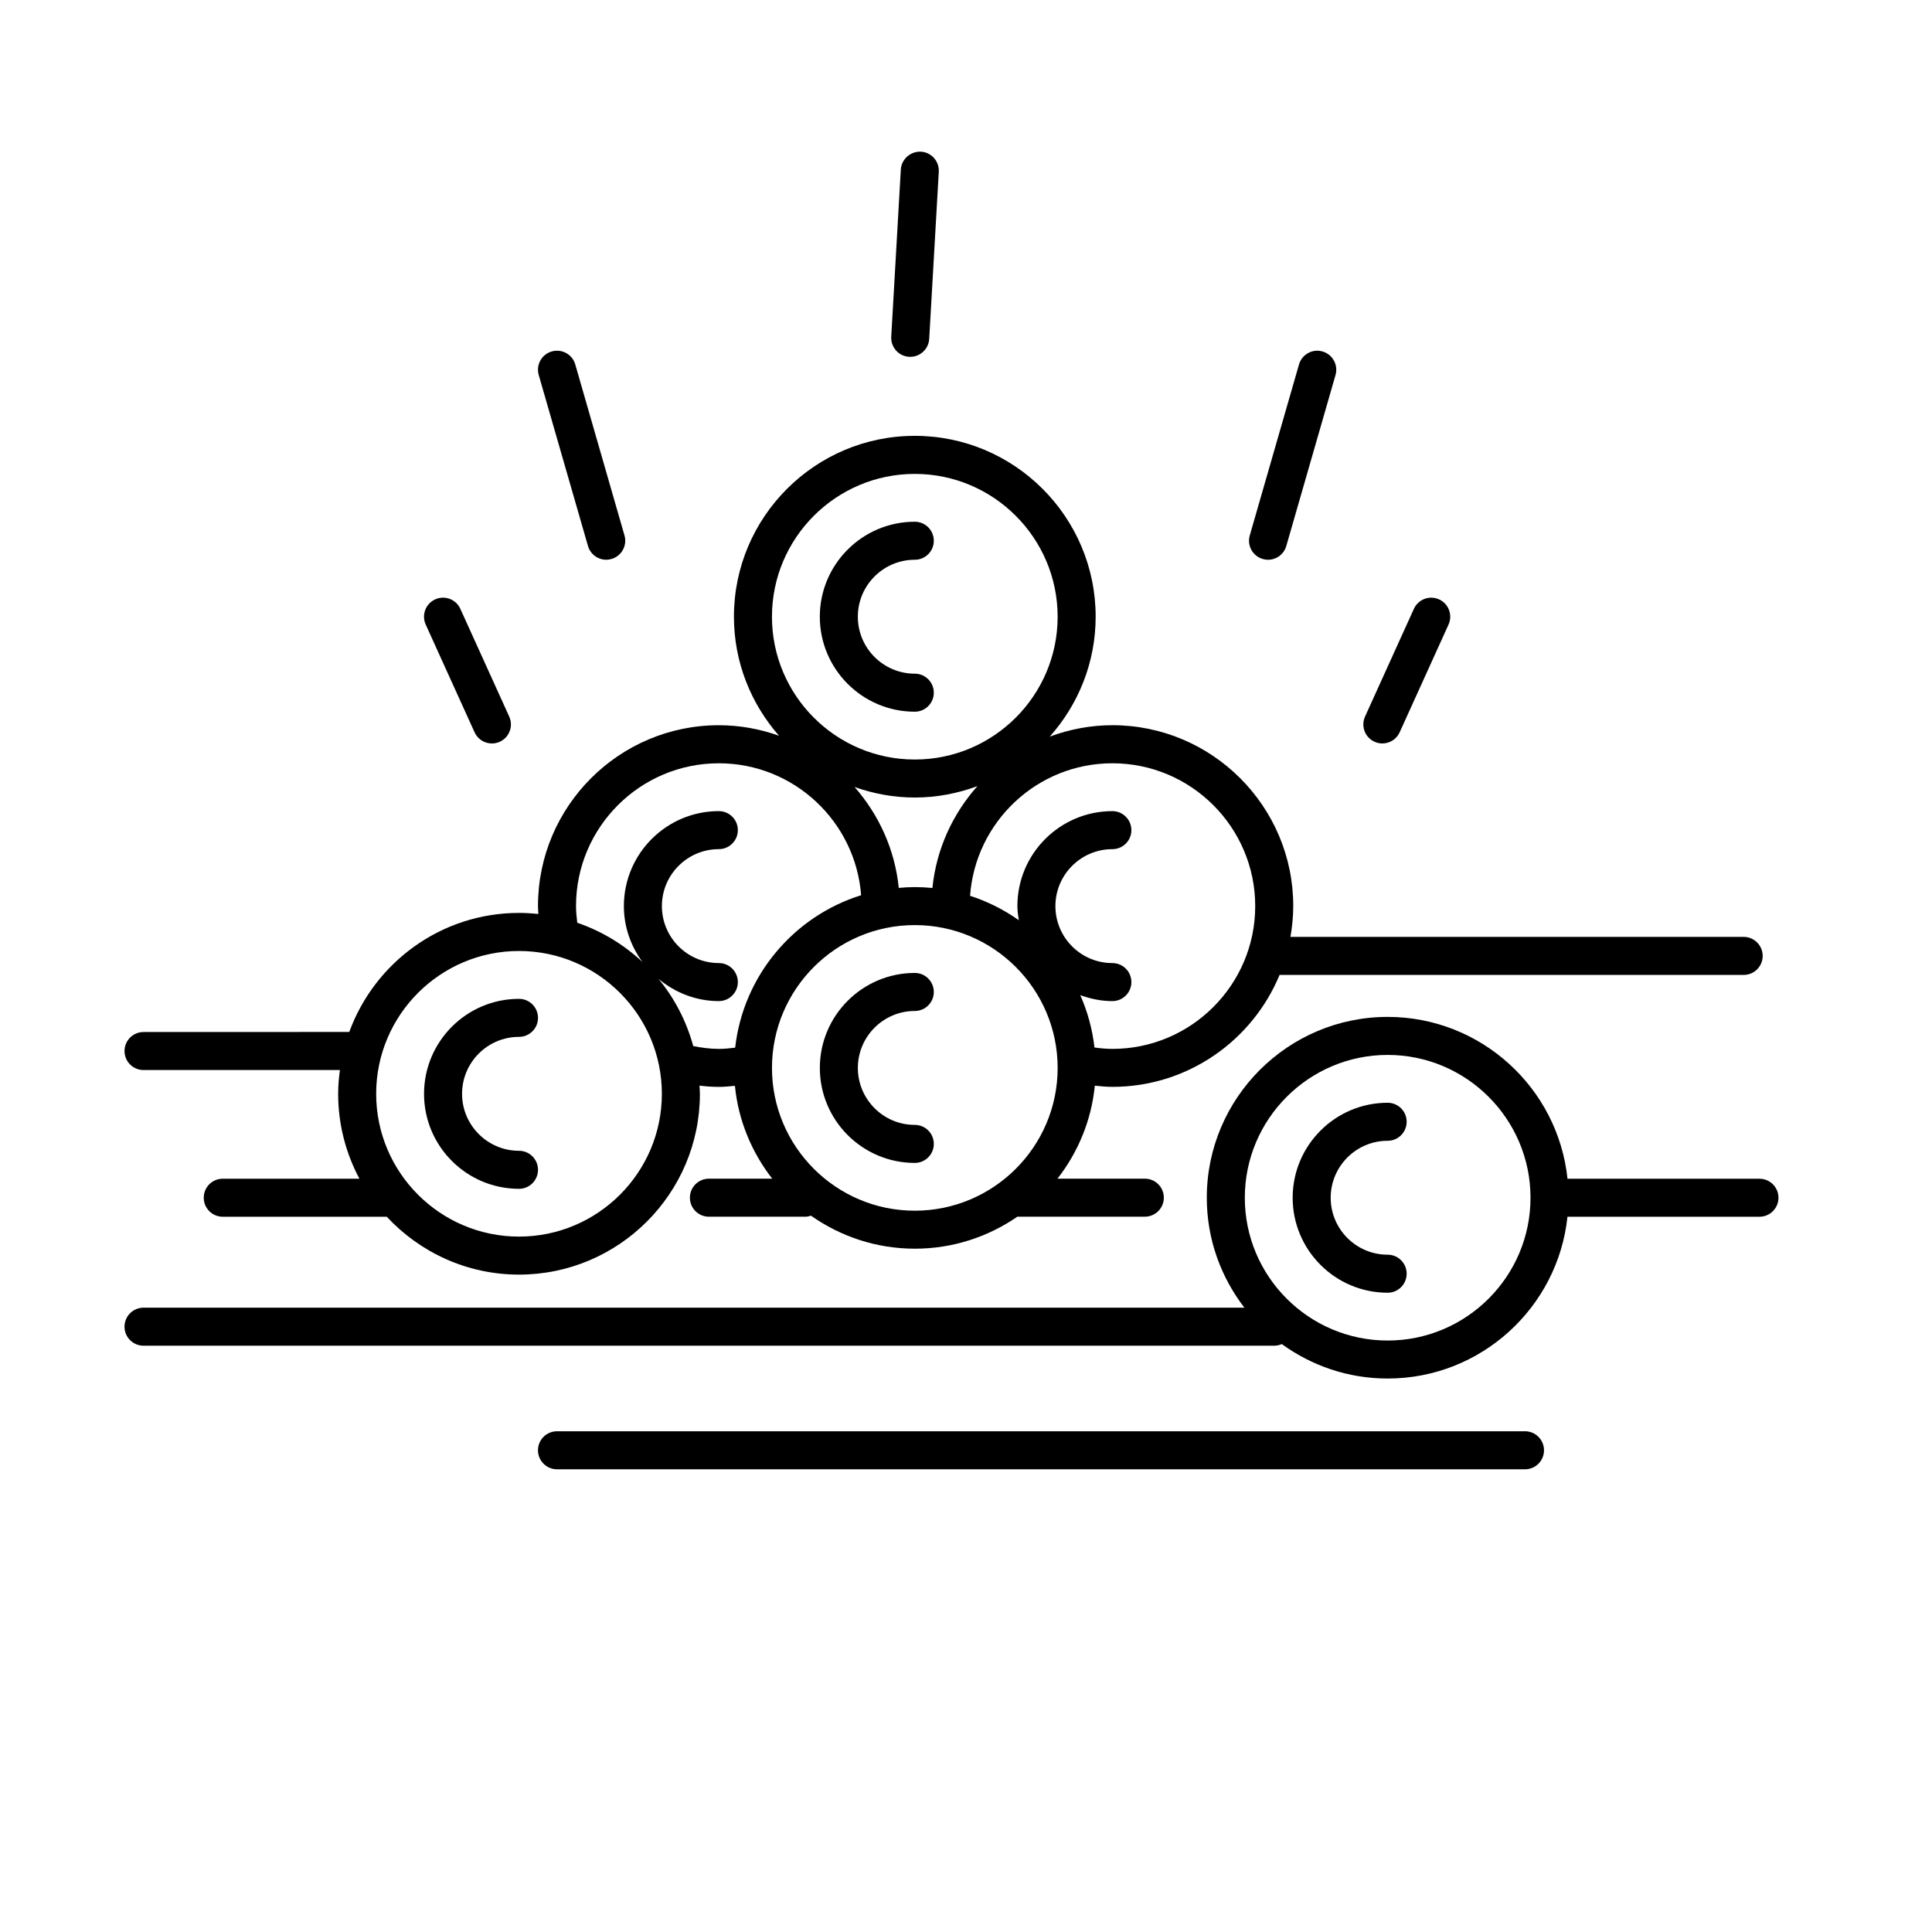
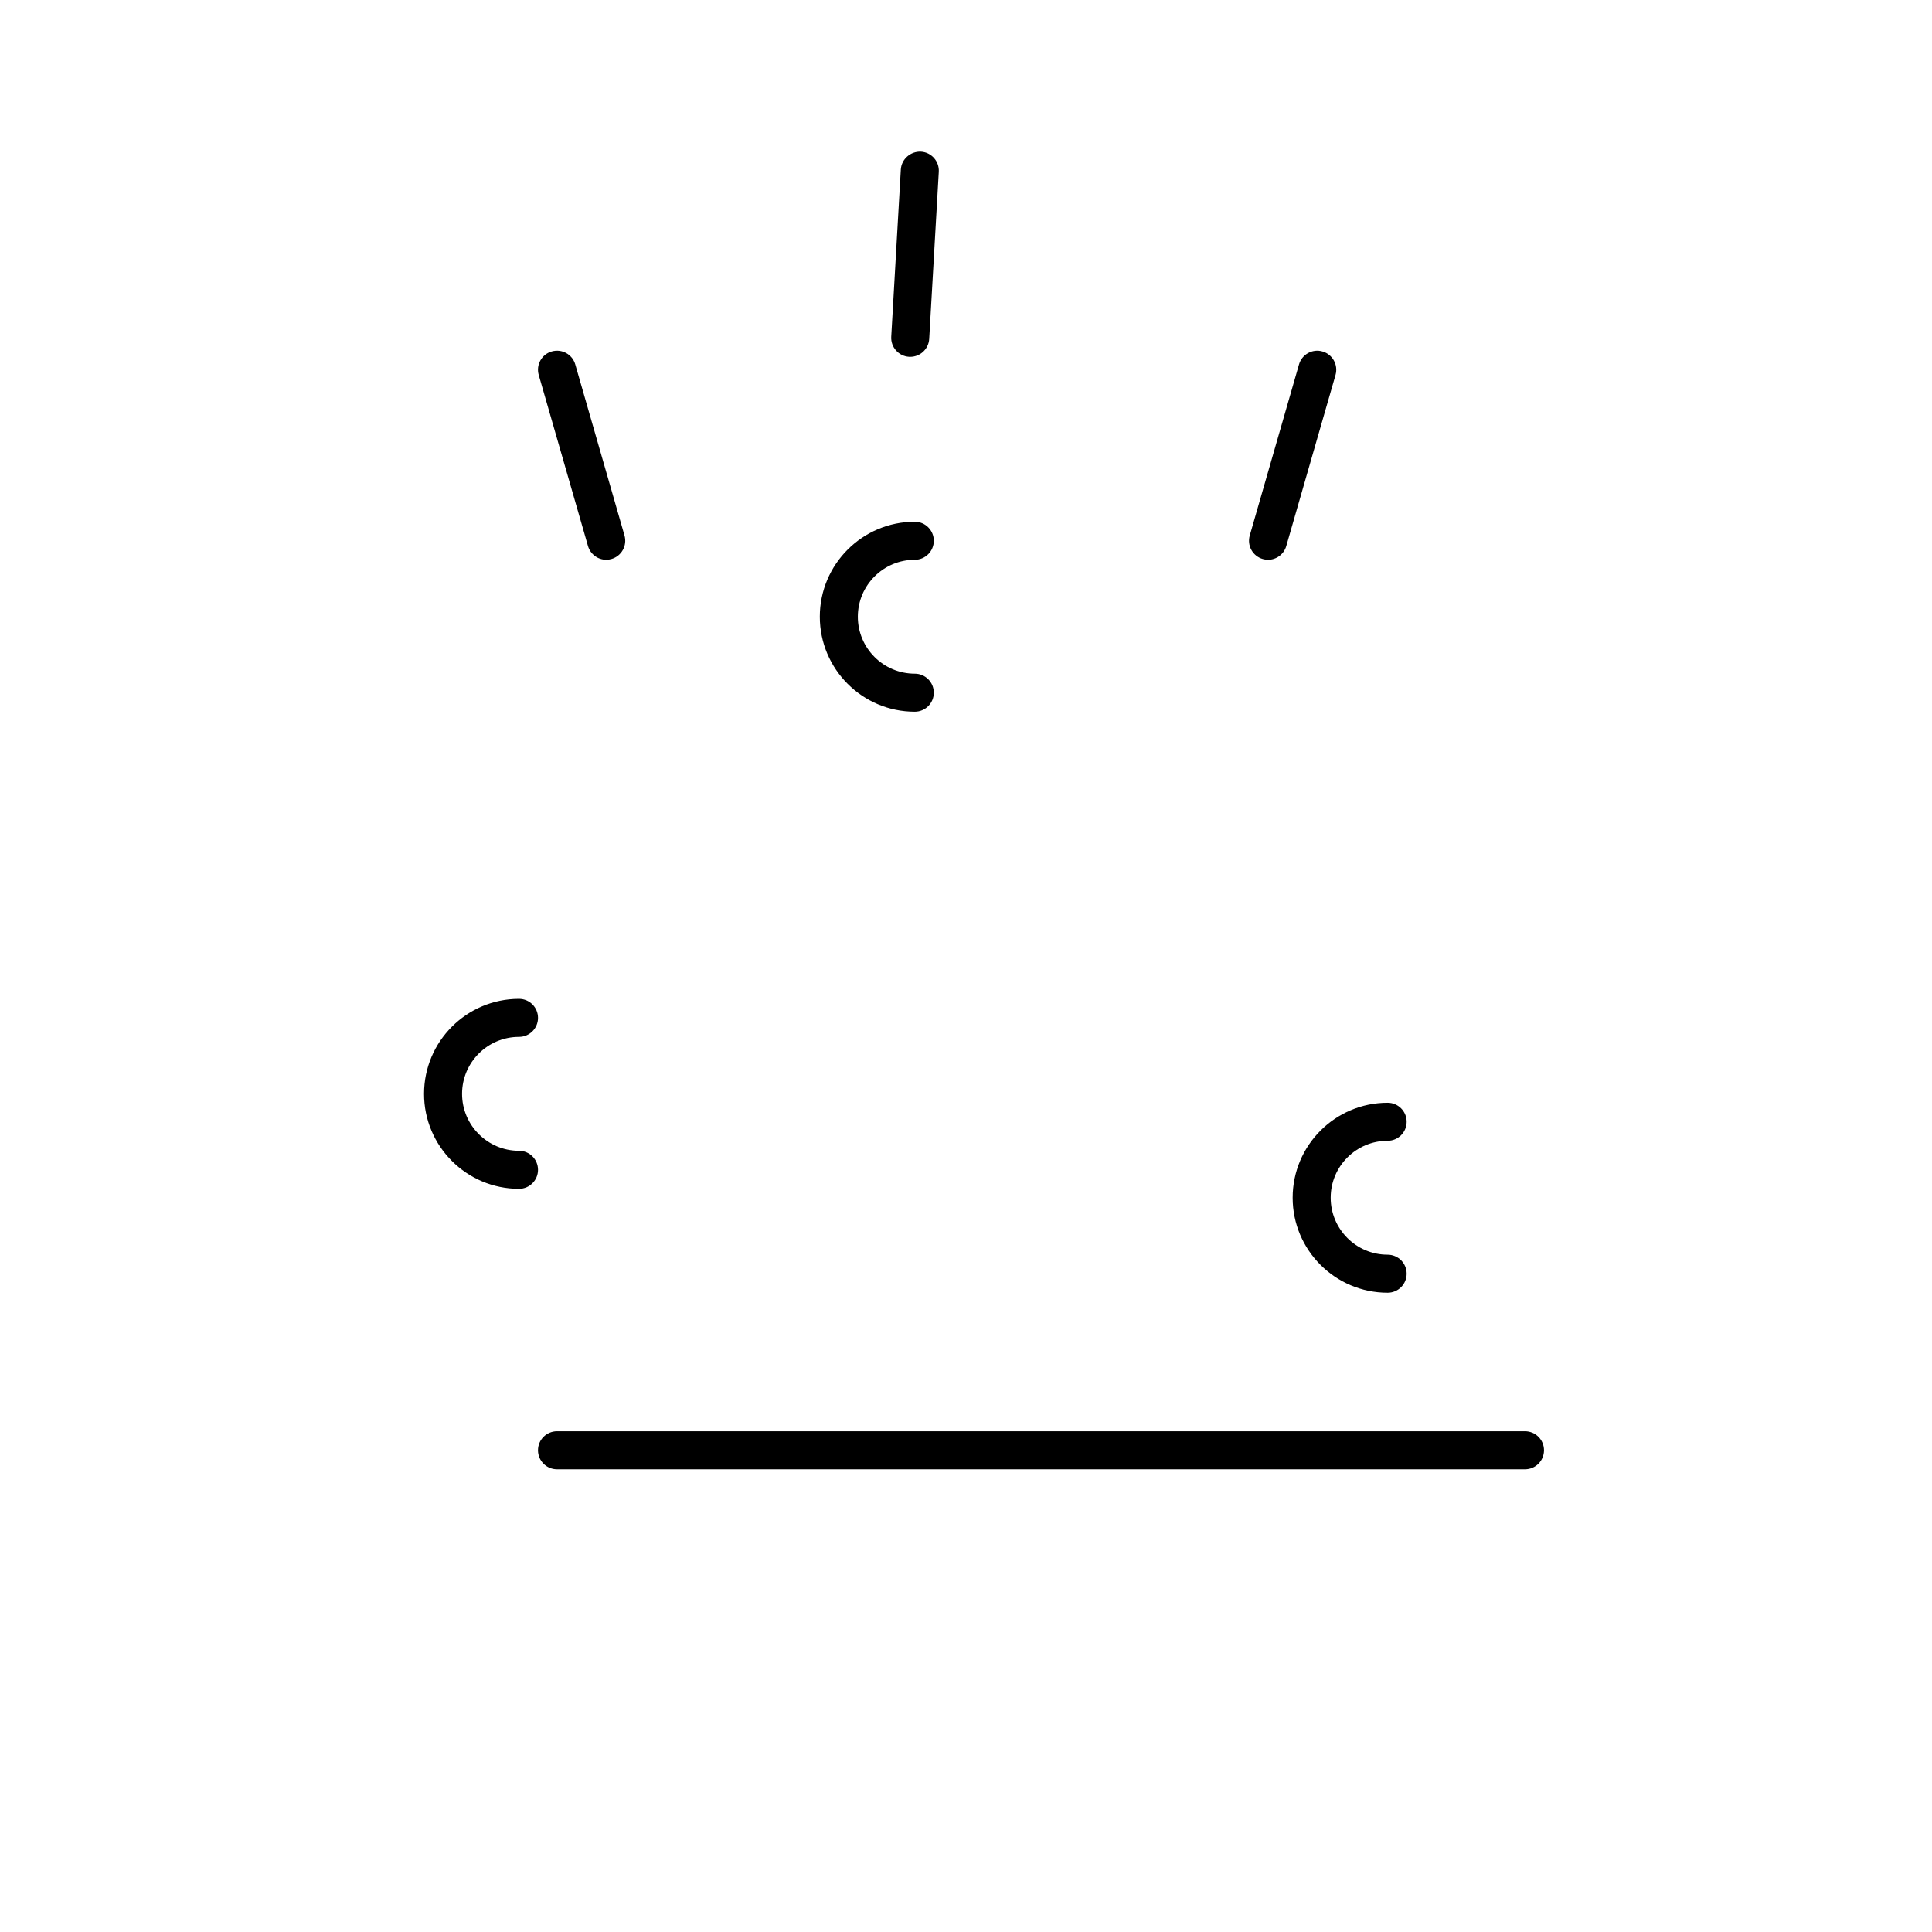
<svg xmlns="http://www.w3.org/2000/svg" fill="#000000" width="800px" height="800px" version="1.1" viewBox="144 144 512 512">
  <g>
    <path d="m386.43 332.61c2.781 0 5.039-2.258 5.039-5.039s-2.258-5.039-5.039-5.039c-8.324 0-15.094-6.769-15.094-15.094 0-8.324 6.769-15.094 15.094-15.094 2.781 0 5.039-2.258 5.039-5.039s-2.258-5.039-5.039-5.039c-13.879 0-25.172 11.289-25.172 25.172 0.004 13.883 11.293 25.172 25.172 25.172z" />
-     <path d="m386.43 411.92c2.781 0 5.039-2.254 5.039-5.039 0-2.781-2.258-5.039-5.039-5.039-13.875 0-25.164 11.289-25.164 25.172 0 13.879 11.289 25.172 25.164 25.172 2.781 0 5.039-2.254 5.039-5.039 0-2.785-2.258-5.039-5.039-5.039-8.316 0-15.09-6.769-15.09-15.094 0.004-8.32 6.773-15.094 15.09-15.094z" />
    <path d="m511.74 446.32c2.785 0 5.039-2.254 5.039-5.039s-2.254-5.039-5.039-5.039c-13.879 0-25.172 11.289-25.172 25.172 0 13.879 11.289 25.172 25.172 25.172 2.785 0 5.039-2.254 5.039-5.039s-2.254-5.039-5.039-5.039c-8.324 0-15.094-6.769-15.094-15.094 0-8.324 6.766-15.094 15.094-15.094z" />
    <path d="m281.54 459.05c2.781 0 5.039-2.254 5.039-5.039 0-2.785-2.258-5.039-5.039-5.039-8.316 0-15.09-6.769-15.09-15.094s6.769-15.094 15.09-15.094c2.781 0 5.039-2.254 5.039-5.039 0-2.785-2.258-5.039-5.039-5.039-13.875 0-25.164 11.289-25.164 25.172-0.004 13.879 11.281 25.172 25.164 25.172z" />
-     <path d="m182.04 427.57h52.039c-0.277 2.066-0.465 4.16-0.465 6.301 0 8.125 2.051 15.785 5.637 22.5h-36.219c-2.781 0-5.039 2.254-5.039 5.039s2.258 5.039 5.039 5.039h43.465c8.758 9.406 21.207 15.336 35.047 15.336 26.434 0 47.938-21.492 47.938-47.914 0-0.734-0.074-1.441-0.109-2.168 1.684 0.207 3.391 0.332 5.133 0.332 1.445 0 2.848-0.141 4.254-0.281 0.91 9.23 4.484 17.668 9.891 24.609h-16.781c-2.781 0-5.039 2.254-5.039 5.039s2.258 5.039 5.039 5.039h25.676c0.488 0 0.926-0.145 1.371-0.277 7.801 5.496 17.281 8.75 27.527 8.75 10.082 0 19.438-3.144 27.164-8.48h33.781c2.785 0 5.039-2.254 5.039-5.039 0-2.785-2.254-5.039-5.039-5.039h-23.145c5.414-6.953 8.988-15.402 9.895-24.641 1.543 0.16 3.078 0.312 4.66 0.312 19.965 0 37.102-12.277 44.301-29.664h122.99c2.785 0 5.039-2.258 5.039-5.039s-2.254-5.039-5.039-5.039h-120.11c0.457-2.66 0.746-5.379 0.746-8.172 0-26.43-21.504-47.926-47.934-47.926-5.84 0-11.41 1.102-16.59 3.023 7.535-8.469 12.16-19.582 12.16-31.781 0-26.43-21.504-47.926-47.934-47.926-26.426 0-47.926 21.504-47.926 47.926 0 12.086 4.535 23.109 11.949 31.547-4.996-1.773-10.352-2.785-15.957-2.785-26.426 0-47.922 21.504-47.922 47.926 0 0.711 0.059 1.402 0.102 2.102-1.688-0.18-3.394-0.289-5.133-0.289-20.668 0-38.27 13.176-44.98 31.547l-54.52 0.016c-2.781 0-5.039 2.254-5.039 5.039s2.258 5.039 5.039 5.039zm204.39 37.277c-20.867 0-37.848-16.973-37.848-37.836 0-20.871 16.977-37.852 37.848-37.852 20.879 0 37.859 16.977 37.859 37.852 0.004 20.863-16.98 37.836-37.859 37.836zm0-85.758c-1.438 0-2.848 0.09-4.246 0.215-1.027-10.195-5.297-19.434-11.715-26.742 4.996 1.773 10.352 2.793 15.957 2.793 5.844 0 11.422-1.102 16.602-3.023-6.539 7.344-10.891 16.676-11.926 26.992-1.535-0.148-3.094-0.234-4.672-0.234zm90.215 5.043c0 20.863-16.984 37.836-37.855 37.836-1.617 0-3.195-0.156-4.746-0.371-0.551-4.887-1.844-9.543-3.762-13.875 2.672 0.969 5.512 1.582 8.508 1.582 2.785 0 5.039-2.254 5.039-5.039 0-2.781-2.254-5.039-5.039-5.039-8.324 0-15.094-6.769-15.094-15.094 0-8.324 6.769-15.094 15.094-15.094 2.785 0 5.039-2.258 5.039-5.039s-2.254-5.039-5.039-5.039c-13.879 0-25.172 11.289-25.172 25.172 0 1.281 0.191 2.508 0.379 3.738-3.918-2.766-8.262-4.973-12.918-6.473 1.41-19.594 17.766-35.117 37.711-35.117 20.871-0.004 37.855 16.98 37.855 37.852zm-90.215-114.54c20.871 0 37.855 16.984 37.855 37.852 0 20.863-16.984 37.836-37.855 37.836-20.871 0-37.852-16.973-37.852-37.836 0-20.875 16.98-37.852 37.852-37.852zm-89.781 114.54c0-20.871 16.977-37.852 37.848-37.852 19.902 0 36.223 15.441 37.711 34.965-17.844 5.562-31.23 21.301-33.379 40.395-1.426 0.176-2.856 0.328-4.332 0.328-2.332 0-4.574-0.312-6.777-0.746-1.812-6.606-4.957-12.664-9.199-17.805 4.359 3.617 9.879 5.883 15.977 5.883 2.781 0 5.039-2.254 5.039-5.039 0-2.781-2.258-5.039-5.039-5.039-8.316 0-15.09-6.769-15.09-15.094 0-8.324 6.766-15.094 15.09-15.094 2.781 0 5.039-2.258 5.039-5.039s-2.258-5.039-5.039-5.039c-13.875 0-25.164 11.289-25.164 25.172 0 5.551 1.863 10.641 4.922 14.809-4.914-4.602-10.77-8.172-17.27-10.395-0.176-1.453-0.336-2.914-0.336-4.41zm-15.109 11.891c20.879 0 37.859 16.977 37.859 37.852 0 20.863-16.984 37.836-37.859 37.836-20.871 0-37.852-16.973-37.852-37.836 0-20.875 16.977-37.852 37.852-37.852z" />
    <path d="m548.14 523.3h-256.53c-2.781 0-5.039 2.254-5.039 5.039 0 2.785 2.258 5.039 5.039 5.039h256.53c2.785 0 5.039-2.254 5.039-5.039-0.004-2.789-2.254-5.039-5.043-5.039z" />
-     <path d="m610.28 456.38h-50.875c-2.523-24.062-22.934-42.891-47.66-42.891-26.43 0-47.934 21.504-47.934 47.926 0 10.969 3.742 21.051 9.965 29.129l-291.74 0.004c-2.781 0-5.039 2.254-5.039 5.039 0 2.785 2.258 5.039 5.039 5.039h299.64c0.719 0 1.395-0.16 2.016-0.434 7.894 5.723 17.566 9.133 28.043 9.133 24.727 0 45.133-18.812 47.66-42.875h50.879c2.785 0 5.039-2.254 5.039-5.039s-2.25-5.031-5.039-5.031zm-98.535 42.875c-20.871 0-37.855-16.973-37.855-37.836 0-20.871 16.984-37.852 37.855-37.852 20.871 0 37.855 16.977 37.855 37.852-0.004 20.863-16.988 37.836-37.855 37.836z" />
-     <path d="m269.77 338.07c0.84 1.859 2.676 2.957 4.59 2.957 0.695 0 1.406-0.145 2.082-0.453 2.535-1.148 3.656-4.137 2.508-6.672l-12.953-28.551c-1.148-2.535-4.133-3.664-6.672-2.508-2.535 1.148-3.656 4.137-2.508 6.672z" />
    <path d="m299.82 288.69c0.637 2.207 2.648 3.648 4.836 3.648 0.465 0 0.934-0.066 1.395-0.203 2.676-0.77 4.219-3.562 3.445-6.238l-13.043-45.312c-0.766-2.676-3.547-4.211-6.238-3.445-2.676 0.77-4.219 3.562-3.445 6.238z" />
-     <path d="m508.26 340.57c0.676 0.309 1.379 0.453 2.074 0.453 1.918 0 3.75-1.098 4.594-2.957l12.949-28.551c1.148-2.535 0.023-5.523-2.508-6.672-2.539-1.152-5.523-0.023-6.672 2.508l-12.949 28.551c-1.141 2.531-0.023 5.519 2.512 6.668z" />
    <path d="m478.65 292.14c0.465 0.137 0.938 0.203 1.391 0.203 2.191 0 4.207-1.441 4.84-3.648l13.047-45.312c0.77-2.676-0.77-5.465-3.449-6.238-2.664-0.785-5.465 0.781-6.231 3.445l-13.047 45.312c-0.773 2.676 0.773 5.469 3.449 6.238z" />
    <path d="m384.93 238.56c0.102 0.004 0.195 0.004 0.293 0.004 2.648 0 4.871-2.07 5.027-4.75l2.539-44.301c0.156-2.777-1.965-5.16-4.742-5.32-2.719-0.121-5.152 1.965-5.32 4.742l-2.539 44.305c-0.156 2.773 1.965 5.16 4.742 5.32z" />
  </g>
</svg>